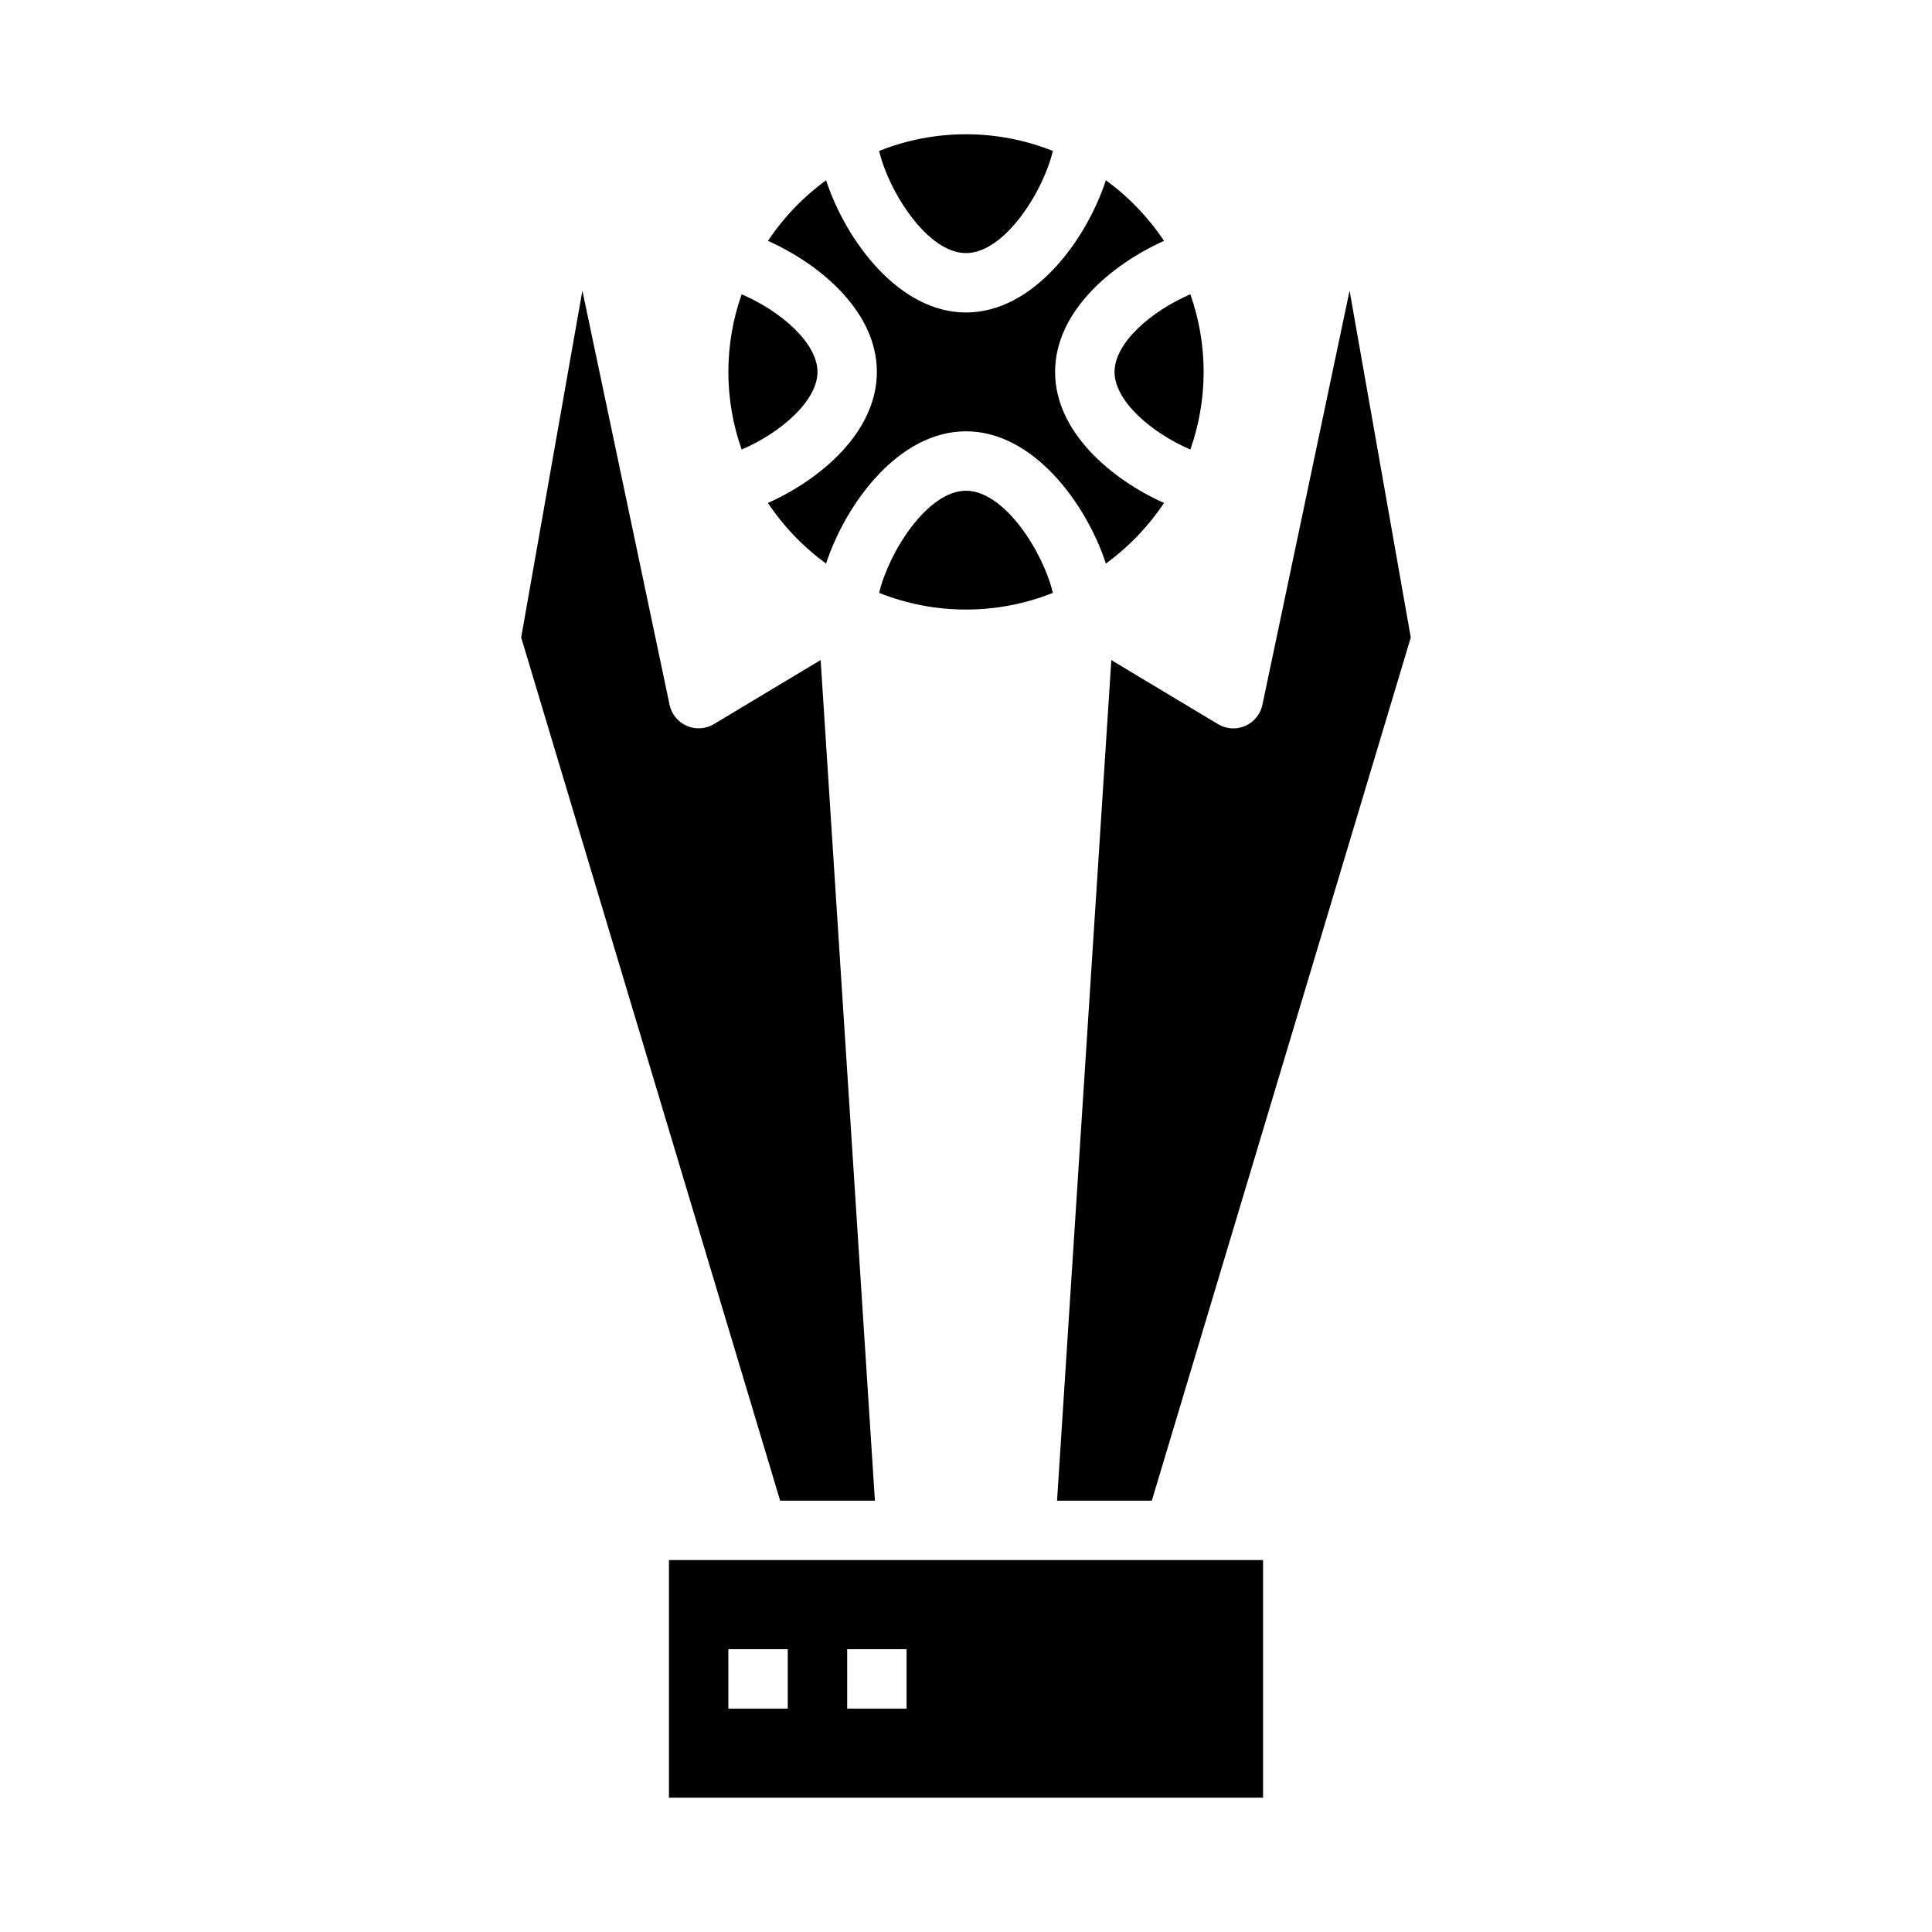
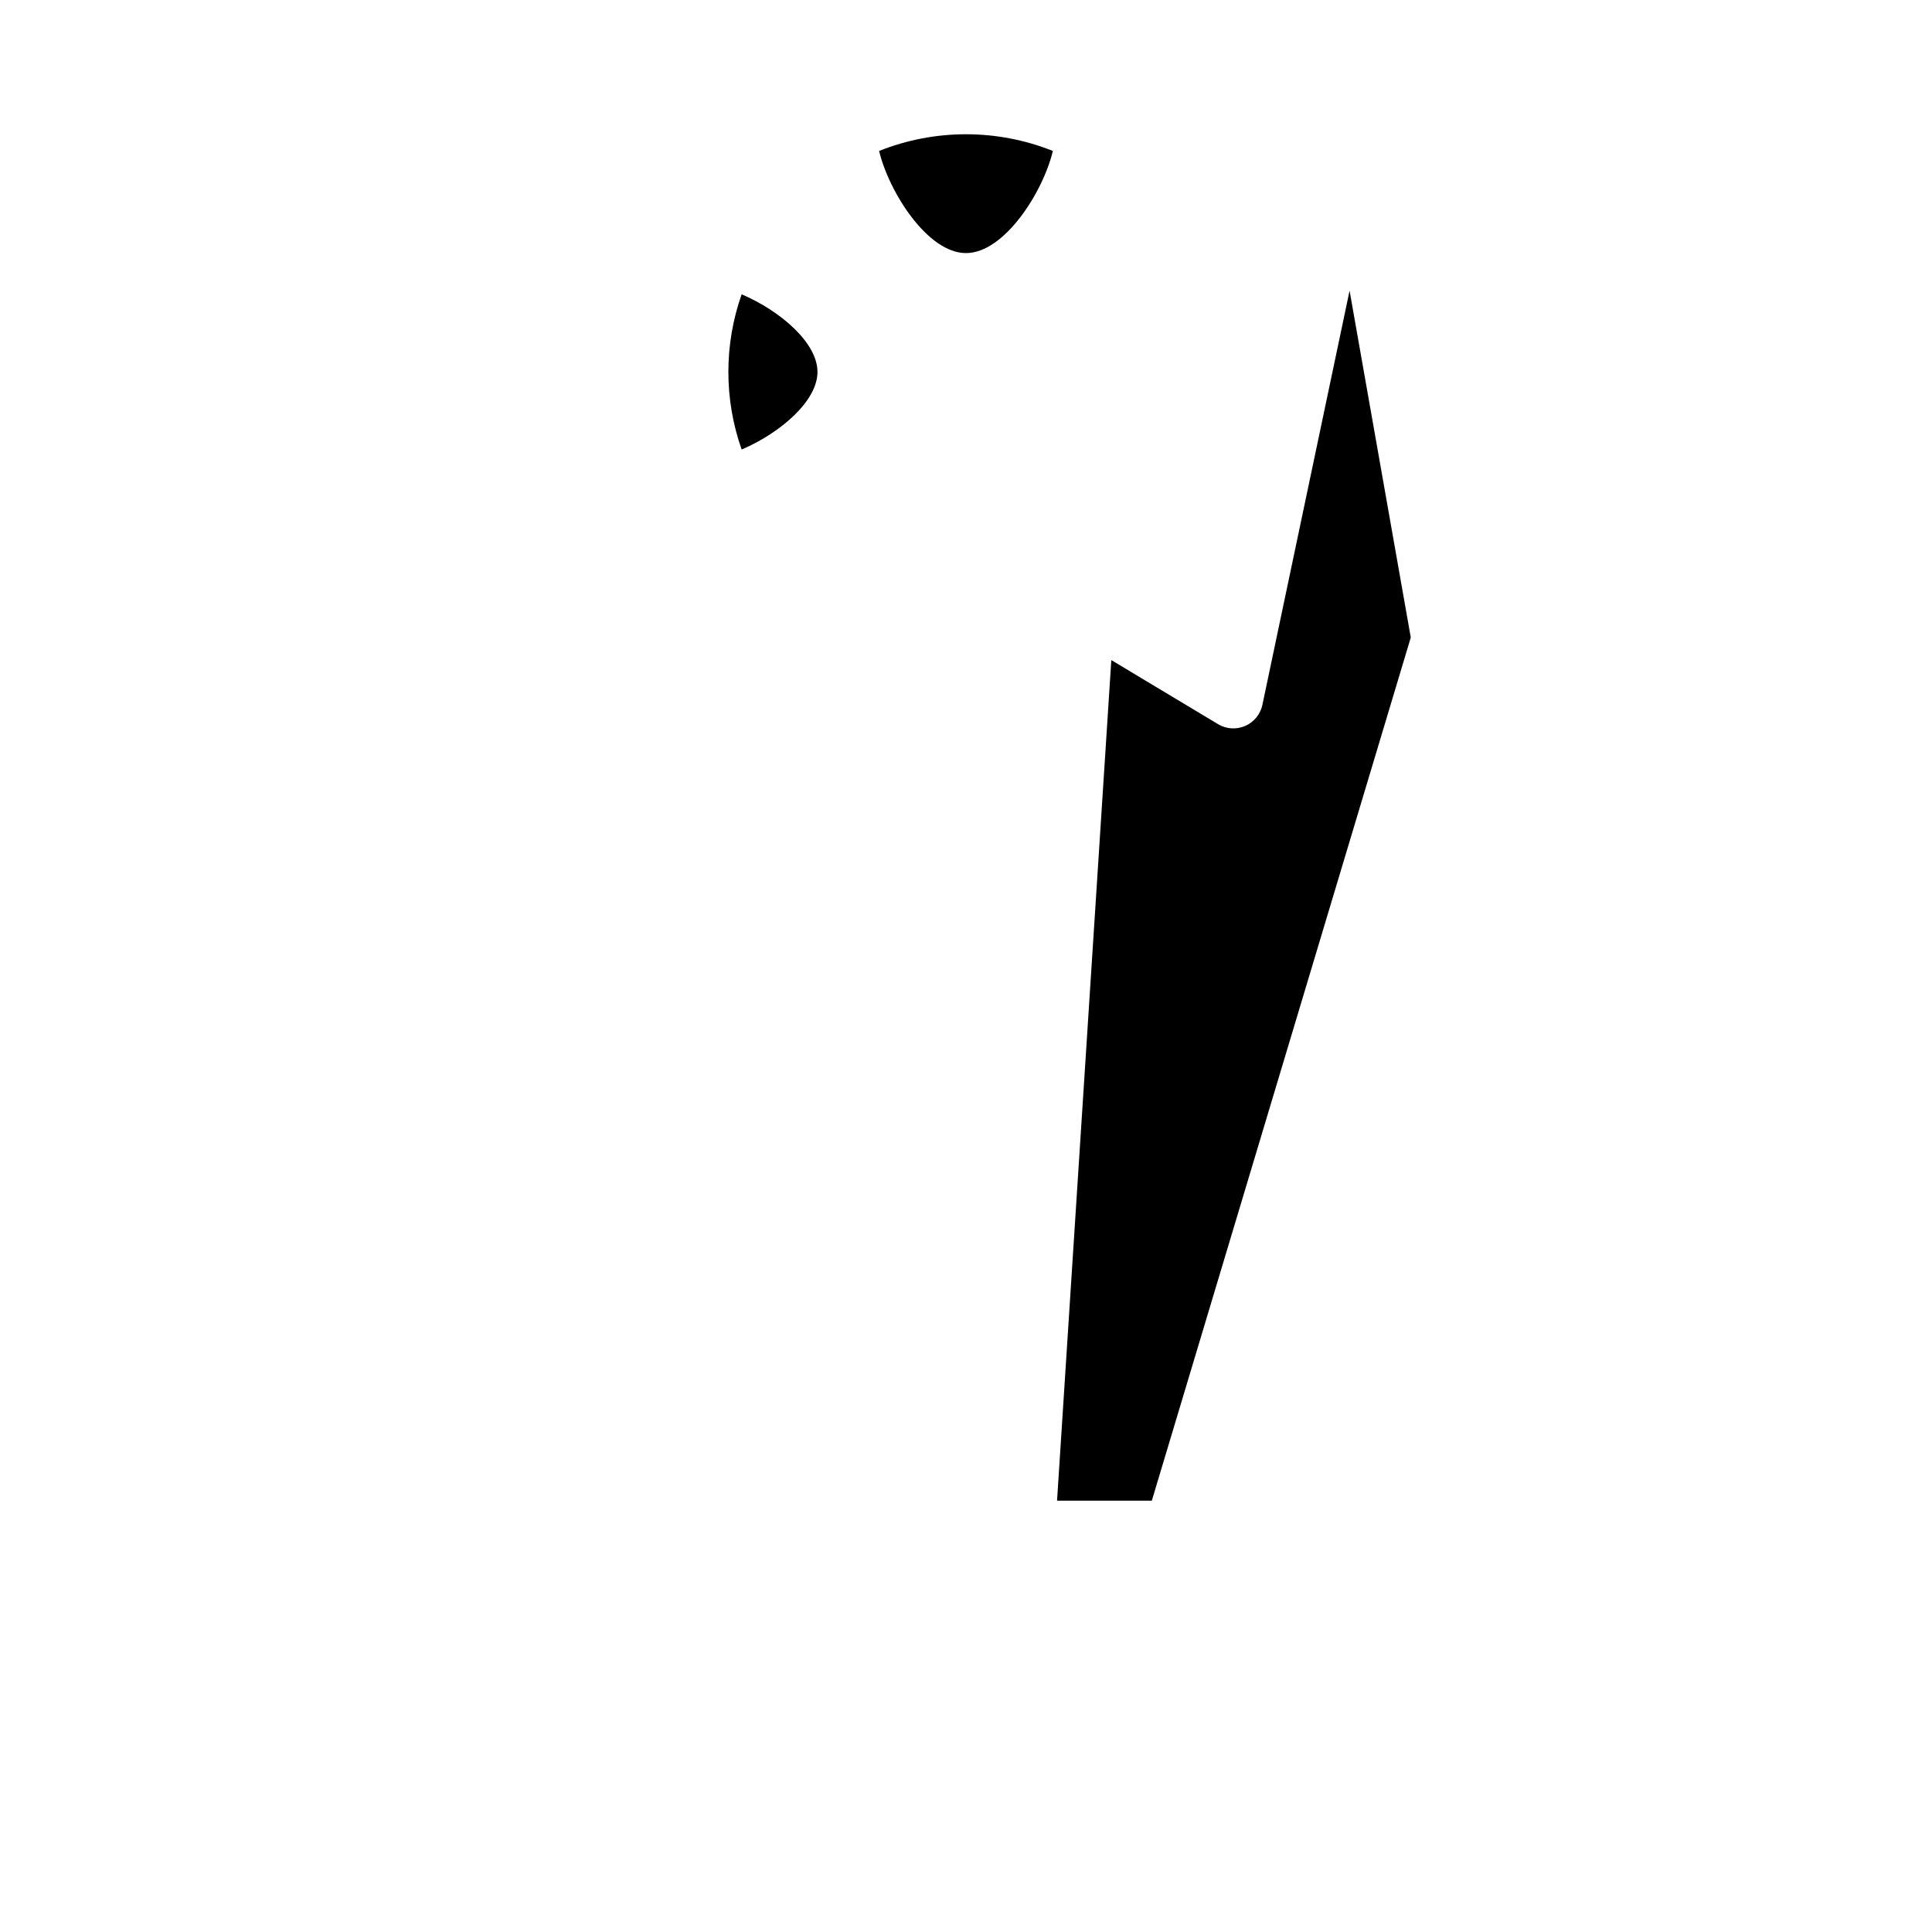
<svg xmlns="http://www.w3.org/2000/svg" fill="#000000" width="800px" height="800px" version="1.1" viewBox="144 144 512 512">
  <g>
-     <path d="m376.38 242.56c0 15.863-14.785 28.41-28.867 34.73 4.148 6.219 9.363 11.656 15.406 16.059 5.266-16.02 19.277-35.047 37.078-35.047 17.797 0 31.812 19.027 37.078 35.047h-0.004c6.043-4.402 11.258-9.84 15.406-16.059-14.082-6.32-28.867-18.867-28.867-34.73 0-15.863 14.785-28.41 28.867-34.73-4.148-6.219-9.363-11.656-15.406-16.059-5.266 16.02-19.277 35.043-37.074 35.043s-31.812-19.027-37.078-35.047v0.004c-6.043 4.402-11.258 9.84-15.406 16.059 14.082 6.32 28.867 18.867 28.867 34.73z" />
-     <path d="m400 274.05c-10.234 0-20.469 16.305-23.02 27.07 14.781 5.891 31.262 5.891 46.043 0-2.559-10.77-12.793-27.07-23.023-27.07z" />
-     <path d="m439.36 242.56c0 7.644 9.66 16.082 20.098 20.57 4.691-13.312 4.691-27.828 0-41.141-10.438 4.488-20.098 12.926-20.098 20.57z" />
    <path d="m400 211.07c10.234 0 20.469-16.305 23.02-27.07h-0.004c-14.781-5.894-31.262-5.894-46.043 0 2.559 10.766 12.793 27.07 23.027 27.07z" />
    <path d="m424.13 541.7h25.113l68.629-228.76-16.219-91.906-23.102 109.75c-0.523 2.492-2.223 4.578-4.559 5.594-2.336 1.02-5.019 0.844-7.203-0.469l-28.277-16.98z" />
-     <path d="m321.28 620.41h157.44v-62.977h-157.44zm47.23-39.359h15.742v15.742l-15.738 0.004zm-31.488 0h15.742v15.742l-15.738 0.004z" />
    <path d="m360.64 242.56c0-7.644-9.66-16.082-20.098-20.57h0.004c-4.695 13.312-4.695 27.828 0 41.141 10.438-4.488 20.094-12.926 20.094-20.57z" />
-     <path d="m375.86 541.7-14.383-222.78-28.277 16.973c-2.184 1.312-4.867 1.488-7.203 0.469-2.336-1.016-4.031-3.102-4.555-5.594l-23.105-109.74-16.219 91.906 68.629 228.76z" />
  </g>
</svg>